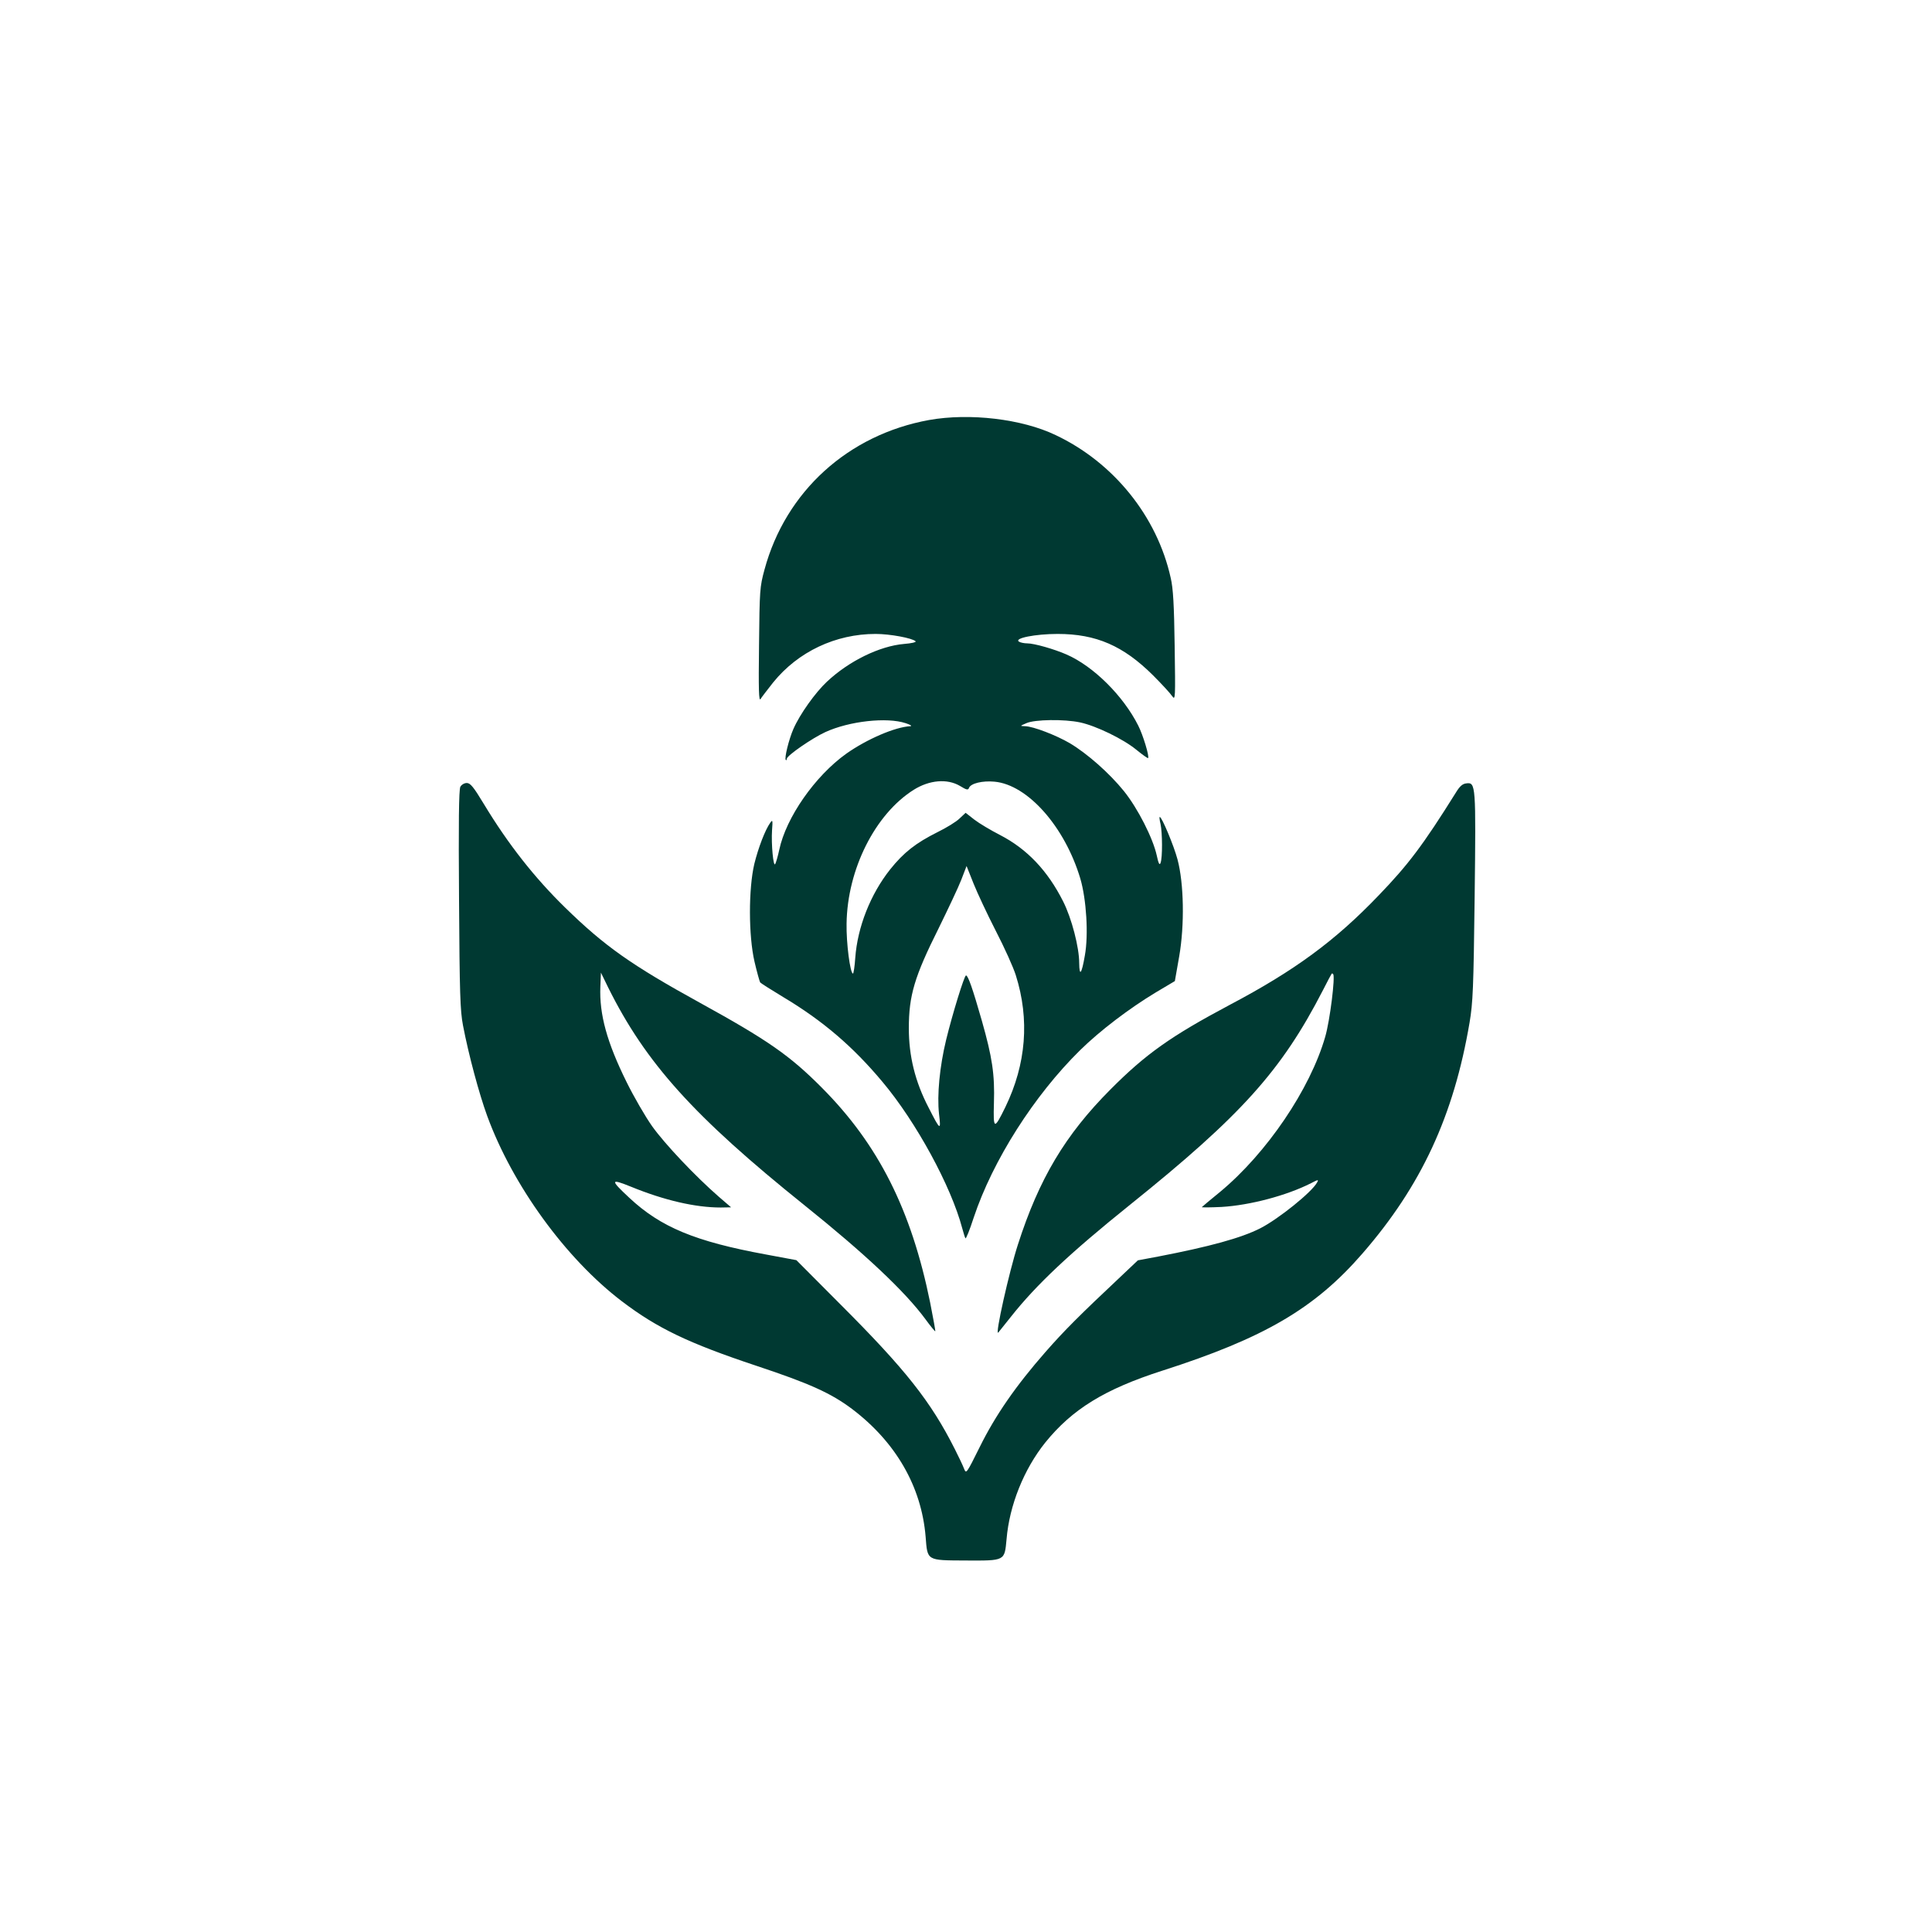
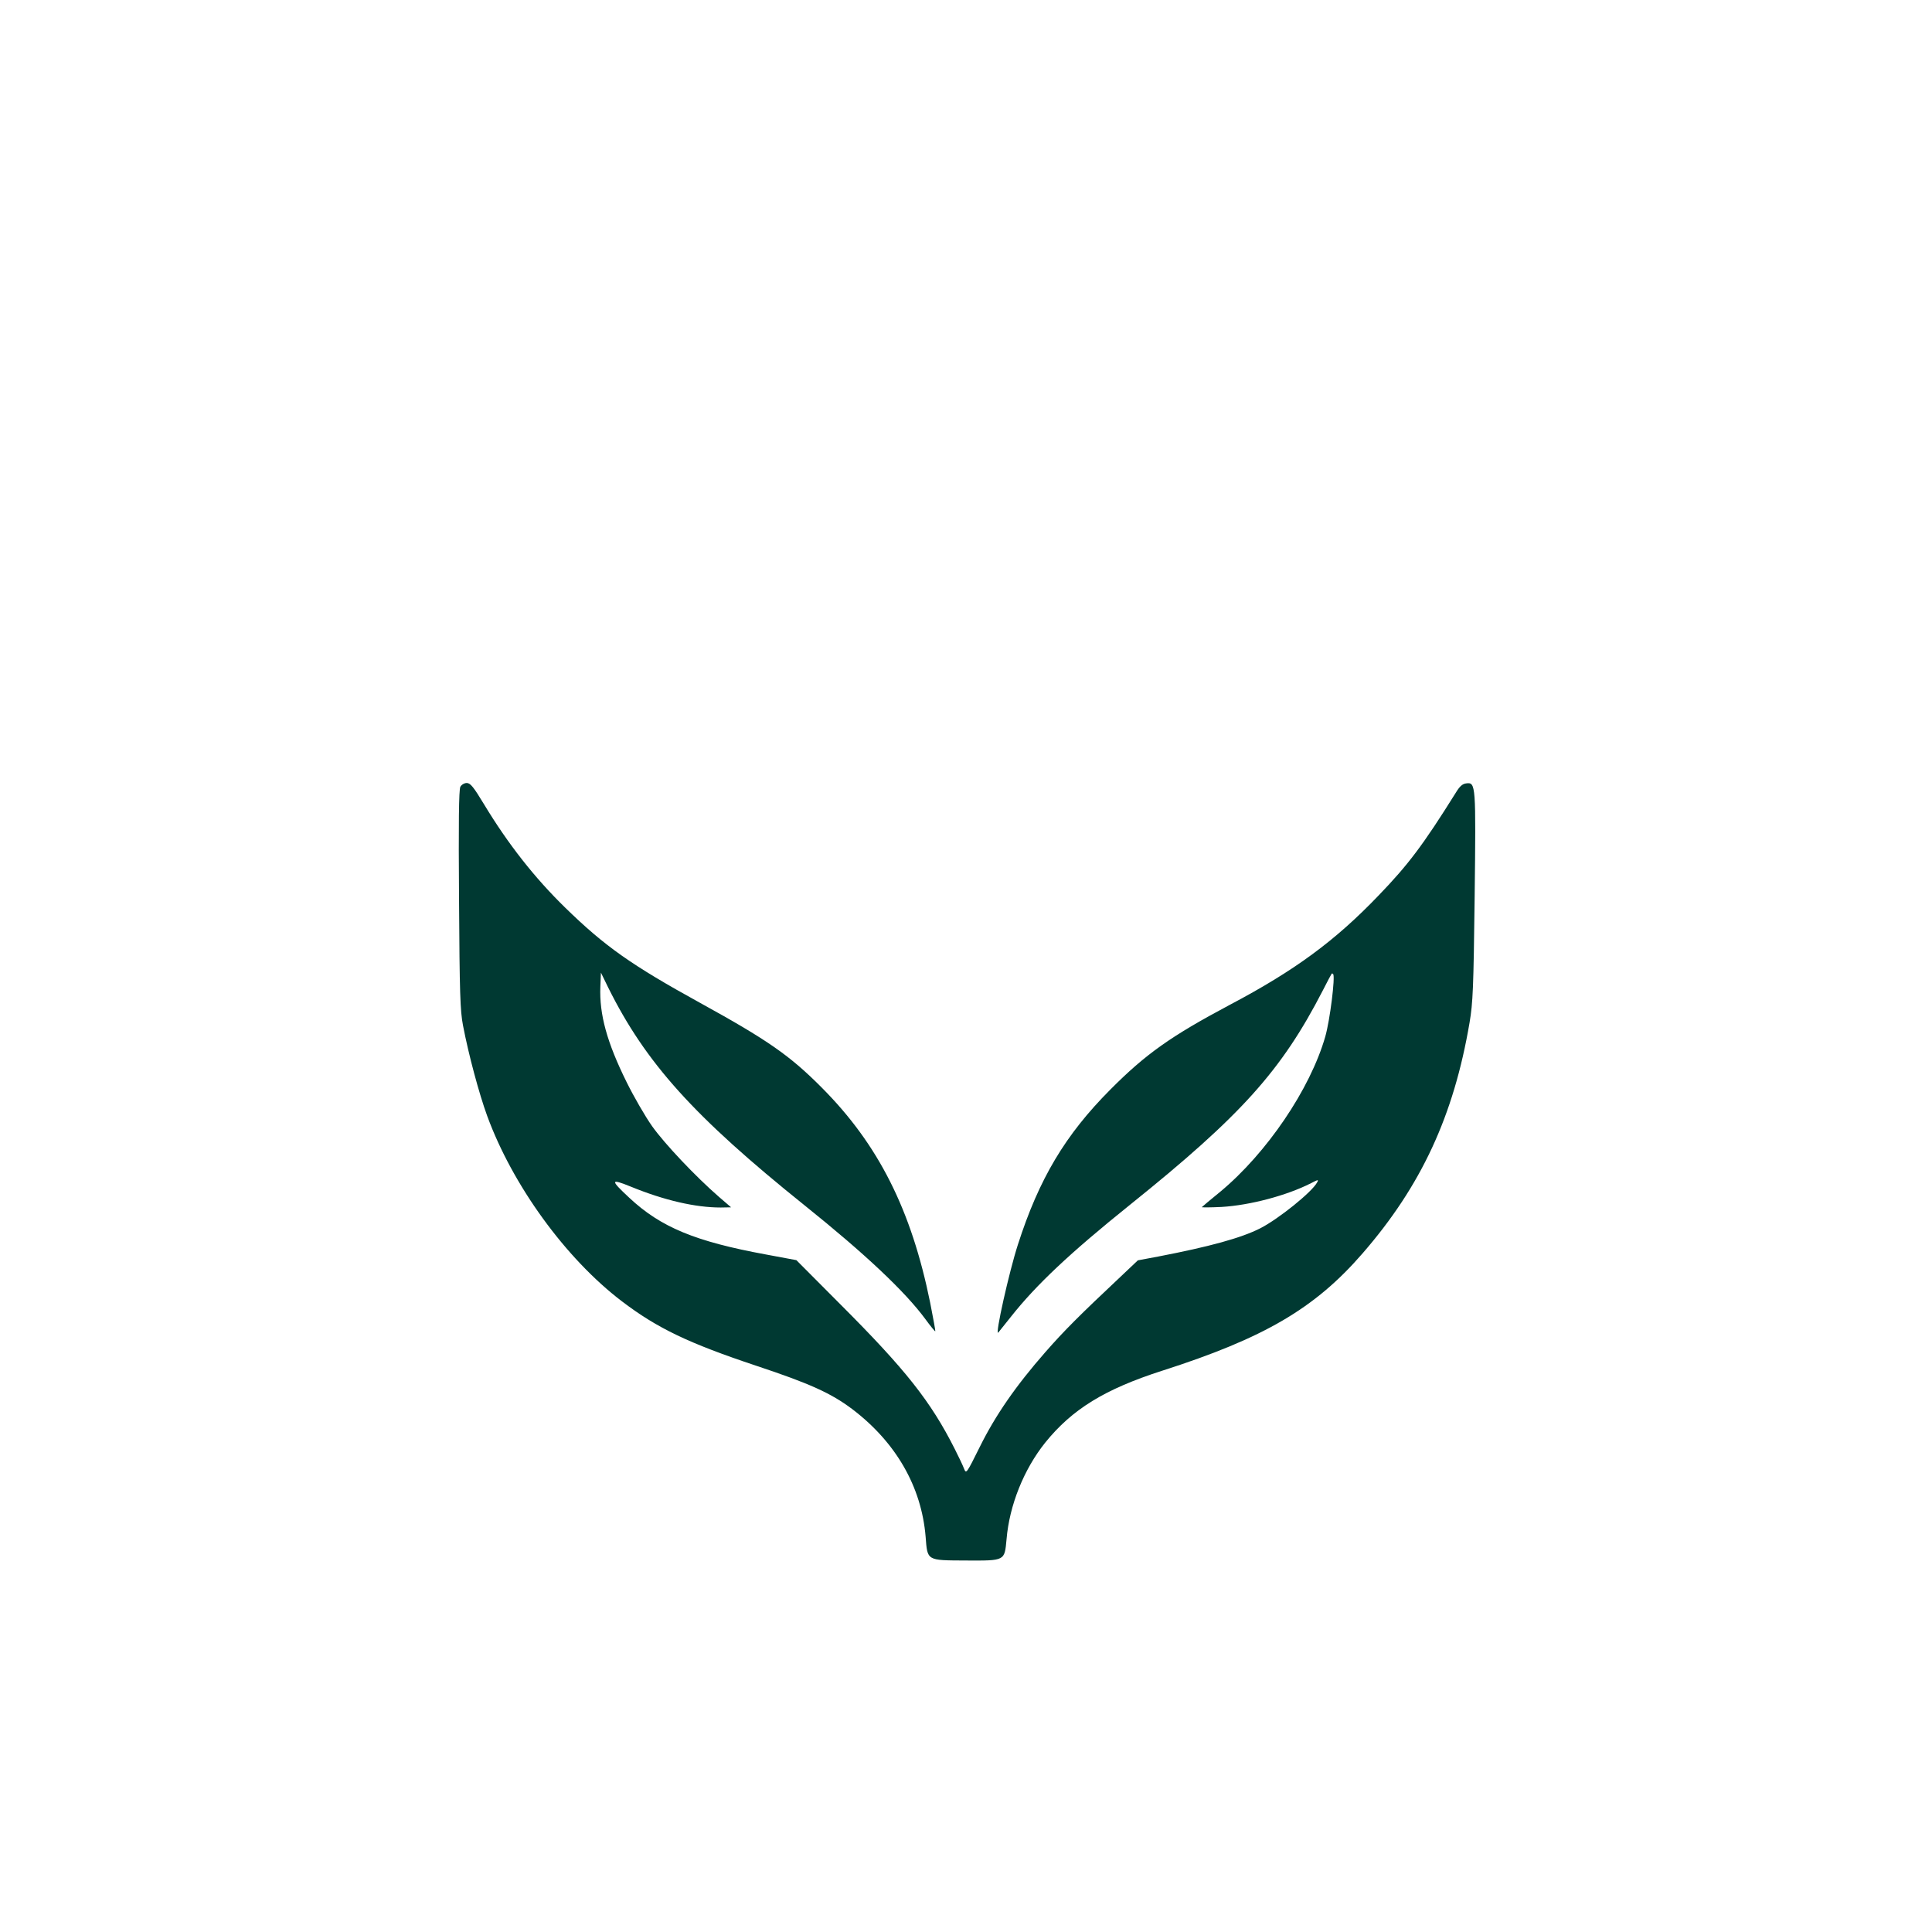
<svg xmlns="http://www.w3.org/2000/svg" version="1.0" width="1024pt" height="1024pt" viewBox="0 0 1024 1024" preserveAspectRatio="xMidYMid meet">
  <g transform="translate(0,1024) scale(0.1,-0.1)" fill="#003932" stroke="none">
-     <path d="M4925 8014 c-430 -78 -761 -379 -873 -793 -25 -92 -26 -109 -29 -401 -3 -235 -1 -300 8 -285 7 11 37 50 67 88 132 163 331 257 543 257 76 0 194 -22 212 -39 4 -5 -23 -11 -61 -14 -130 -11 -293 -91 -409 -200 -62 -58 -144 -173 -178 -251 -24 -55 -49 -156 -40 -164 3 -3 5 0 5 6 0 17 135 110 205 142 127 58 325 80 425 47 25 -8 36 -15 25 -16 -81 -4 -231 -69 -340 -146 -165 -118 -319 -338 -355 -510 -7 -33 -17 -67 -21 -74 -10 -21 -22 106 -17 179 4 52 3 57 -9 40 -28 -39 -64 -134 -85 -219 -31 -132 -31 -380 1 -518 13 -56 27 -105 30 -110 3 -4 58 -39 121 -77 211 -126 372 -264 528 -451 178 -212 363 -552 422 -775 7 -25 14 -49 17 -53 3 -5 23 45 44 110 101 303 320 647 564 887 106 104 260 221 401 306 l101 60 23 131 c29 167 25 387 -9 514 -19 72 -83 225 -94 225 -3 0 -1 -17 4 -37 10 -46 11 -180 0 -207 -5 -14 -11 -3 -20 40 -20 91 -100 249 -174 341 -76 94 -193 198 -287 254 -72 42 -193 89 -237 90 -28 1 -28 1 7 16 44 20 201 22 285 4 84 -18 229 -88 298 -145 32 -26 60 -46 62 -44 8 8 -27 123 -52 172 -80 159 -238 315 -380 377 -66 29 -172 59 -208 59 -16 0 -36 4 -44 9 -29 18 86 41 205 41 204 0 348 -63 505 -219 47 -47 93 -97 102 -111 17 -24 17 -11 13 265 -3 217 -8 308 -21 362 -72 326 -303 612 -610 757 -179 86 -456 118 -670 80z m162 -1939 c36 -22 44 -24 49 -11 9 24 71 39 135 33 176 -16 373 -239 455 -514 32 -109 44 -297 24 -407 -17 -99 -29 -115 -30 -40 0 83 -40 237 -85 326 -82 163 -191 278 -334 352 -49 25 -111 62 -137 82 l-46 36 -32 -30 c-17 -17 -69 -49 -116 -72 -116 -58 -180 -108 -252 -198 -104 -131 -173 -305 -185 -469 -3 -46 -9 -83 -12 -83 -15 0 -36 162 -34 265 4 287 151 580 356 709 83 52 177 60 244 21z m191 -769 c45 -87 93 -193 106 -235 74 -234 55 -471 -55 -698 -60 -123 -65 -121 -61 20 5 153 -9 243 -64 437 -49 171 -73 240 -84 240 -9 0 -72 -205 -105 -340 -35 -144 -49 -295 -38 -394 11 -91 7 -89 -55 33 -72 138 -105 274 -105 421 0 174 30 274 158 530 50 102 105 218 120 257 l28 73 37 -93 c20 -50 73 -163 118 -251z" />
    <path d="M2440 6070 c-8 -15 -10 -193 -7 -598 3 -498 6 -589 21 -667 30 -157 86 -364 128 -479 135 -369 417 -757 714 -983 188 -143 353 -222 713 -342 283 -94 395 -145 506 -228 233 -176 369 -412 391 -678 10 -128 4 -125 212 -126 211 -1 206 -3 217 113 15 180 92 371 205 512 143 177 315 283 620 381 540 173 809 330 1062 622 311 358 483 729 567 1223 18 107 21 181 27 668 7 595 6 606 -44 600 -20 -2 -35 -15 -55 -48 -175 -280 -253 -383 -410 -546 -230 -240 -444 -398 -791 -581 -310 -165 -443 -259 -631 -448 -239 -240 -378 -473 -490 -822 -46 -142 -123 -485 -104 -466 4 5 34 43 68 85 133 168 311 336 631 593 589 473 802 710 1021 1135 24 47 45 87 47 89 1 2 5 2 8 -2 12 -12 -17 -246 -42 -332 -80 -278 -310 -617 -557 -822 -51 -41 -94 -78 -97 -81 -3 -2 45 -2 105 1 150 9 344 60 474 126 38 20 41 20 32 4 -27 -51 -205 -194 -301 -243 -102 -52 -272 -98 -542 -150 l-107 -20 -93 -88 c-217 -204 -297 -284 -397 -398 -156 -178 -265 -335 -348 -503 -70 -141 -72 -144 -83 -116 -6 16 -28 63 -49 104 -128 254 -262 423 -608 769 l-232 233 -161 30 c-376 69 -558 145 -724 300 -103 96 -102 104 9 59 176 -72 341 -110 475 -110 l55 1 -65 56 c-124 108 -285 278 -353 373 -37 52 -98 158 -136 235 -104 210 -145 359 -139 505 l3 75 38 -78 c199 -401 455 -685 1042 -1156 318 -255 532 -456 640 -603 27 -37 51 -66 52 -64 2 1 -11 70 -27 152 -100 492 -274 838 -575 1140 -169 170 -287 252 -645 449 -365 201 -505 300 -714 504 -162 158 -303 337 -431 549 -55 91 -72 112 -91 112 -13 0 -28 -9 -34 -20z" />
  </g>
</svg>